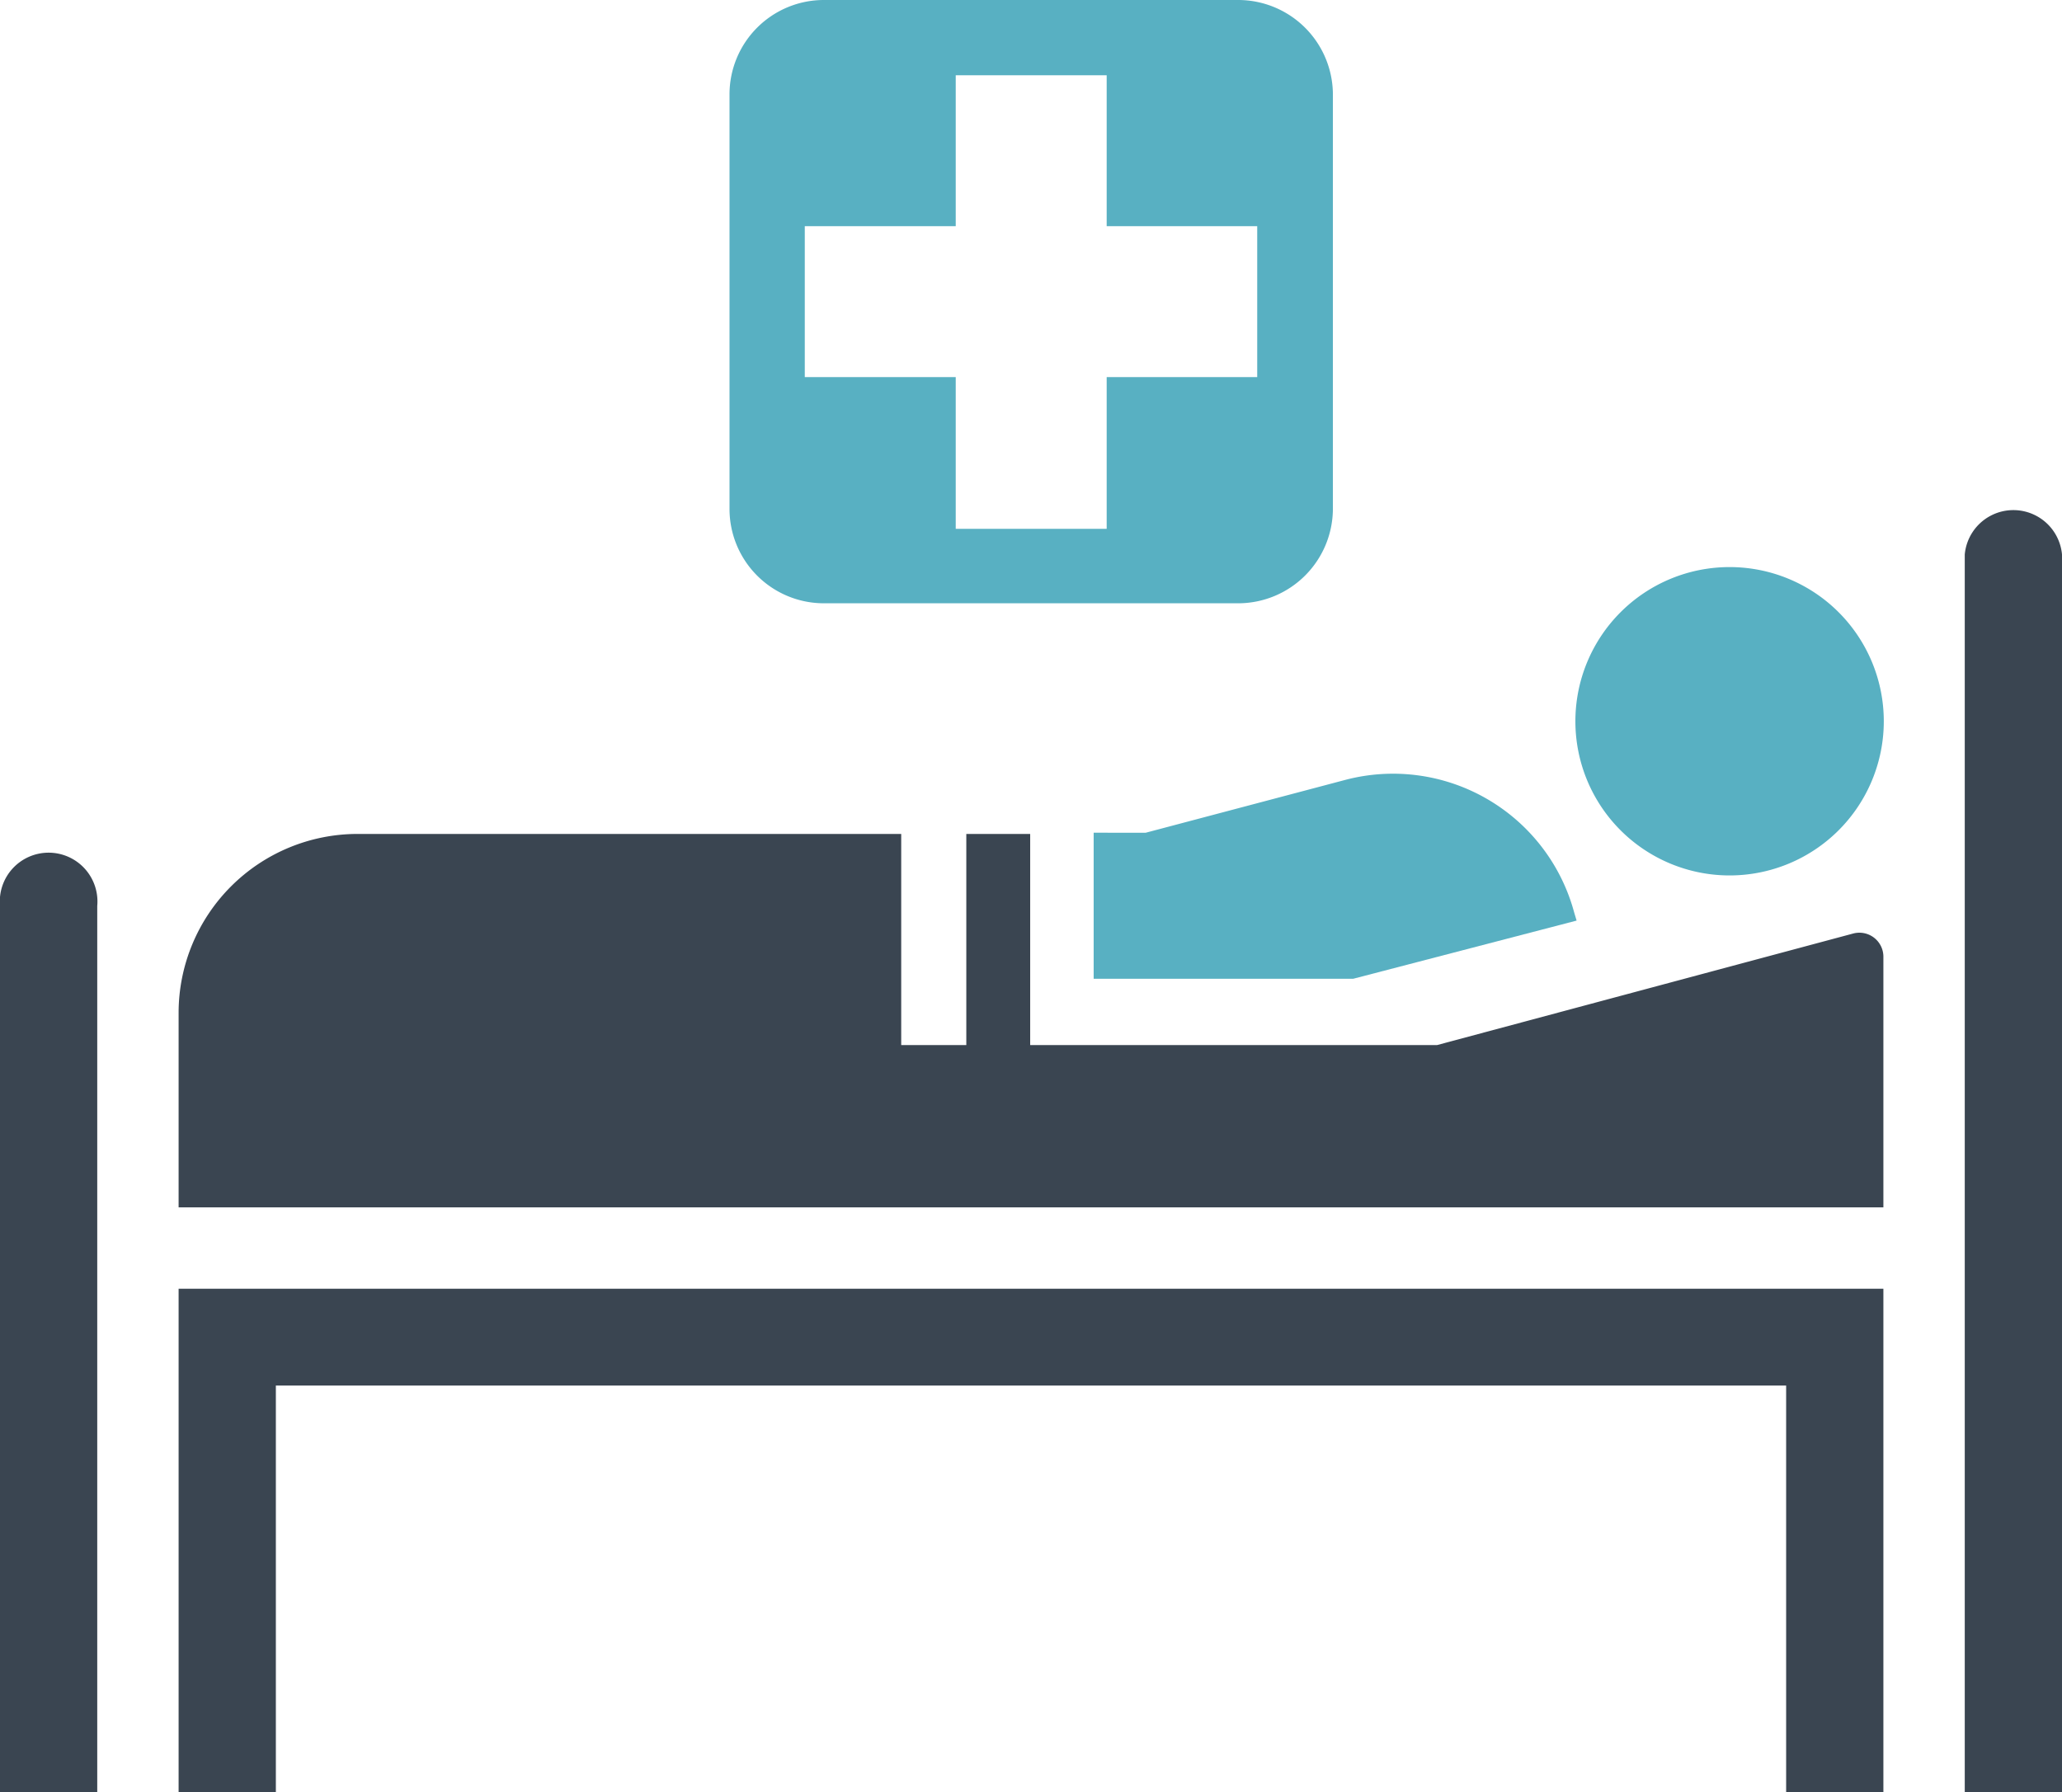
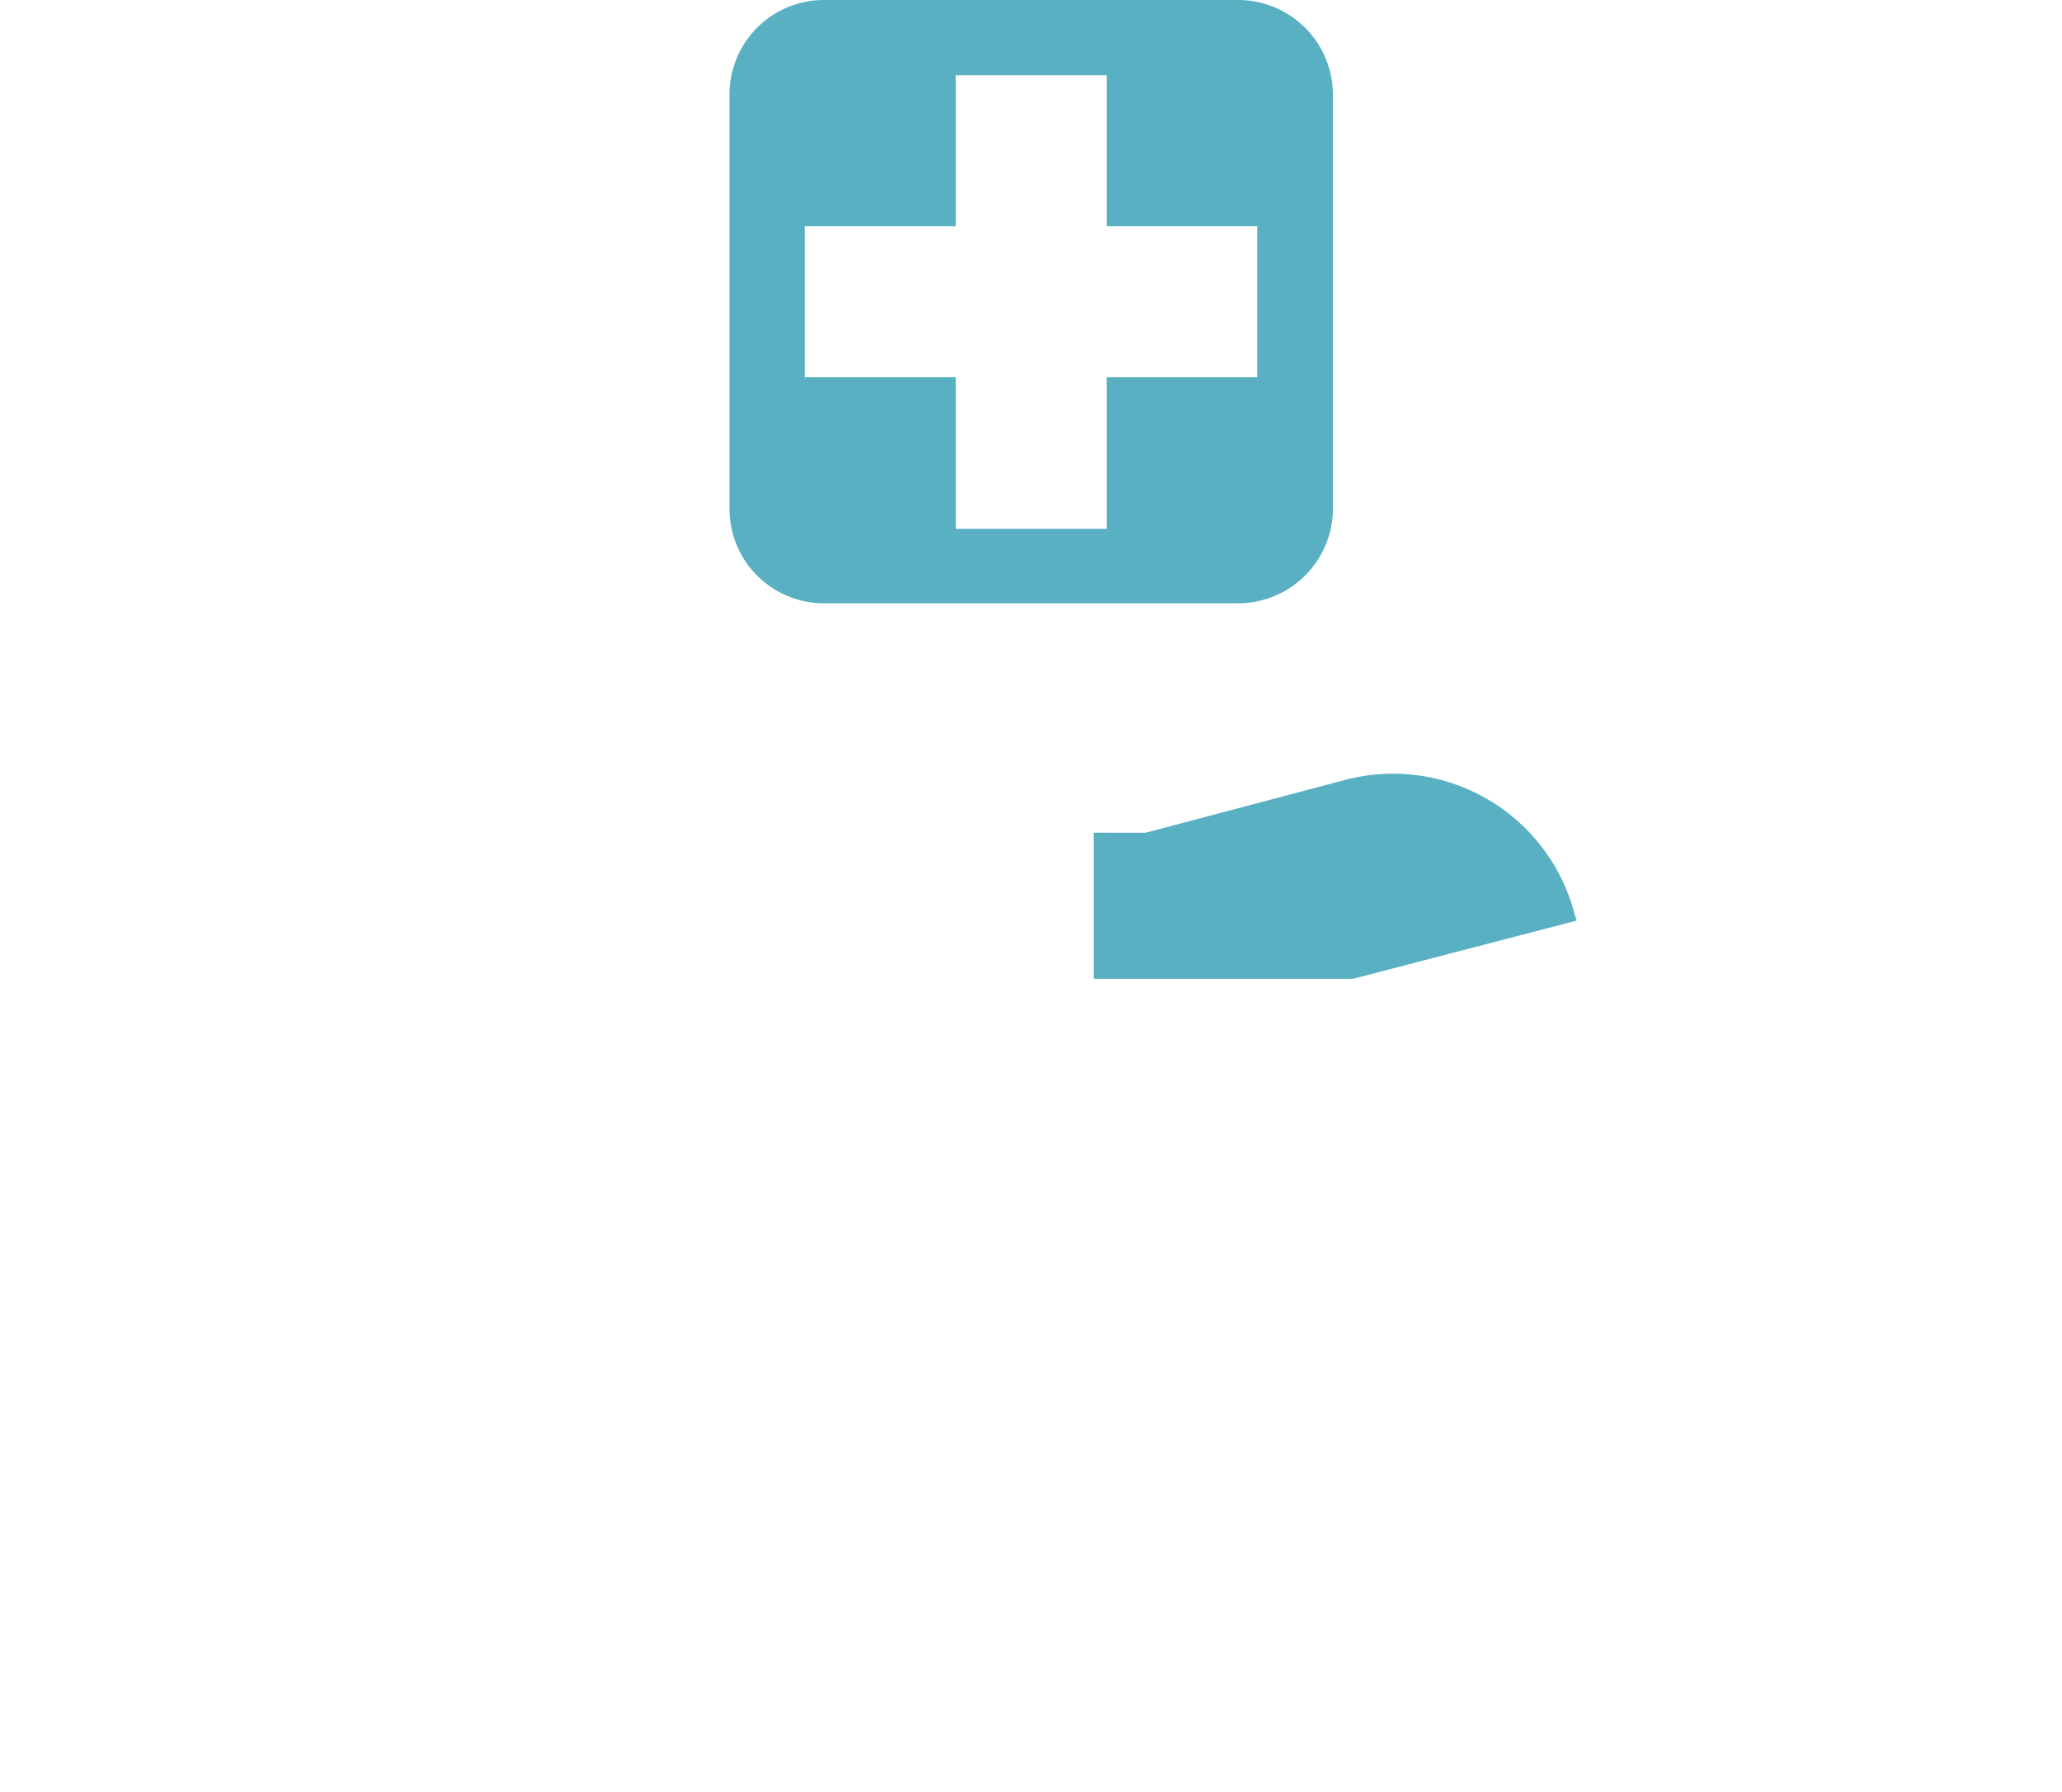
<svg xmlns="http://www.w3.org/2000/svg" width="50.68" height="44.06" viewBox="0 0 50.68 44.06">
  <defs>
    <style>.a{fill:#58b0c2;fill-rule:evenodd;}.b{fill:#3a4551;}</style>
  </defs>
  <title>topPurposeMenu2</title>
  <path class="a" d="M20.25,0H30.44a2.33,2.33,0,0,1,2.32,2.32V12.51a2.33,2.33,0,0,1-2.32,2.32H20.25a2.32,2.32,0,0,1-2.32-2.32V2.32A2.32,2.32,0,0,1,20.25,0Zm3.24,1.85H27.2V5.56h3.7V9.27H27.2V13H23.49V9.27H19.78V5.56h3.71V1.85Z" />
-   <path class="b" d="M0,22.27a1.2,1.2,0,1,1,2.39,0V44.06H0V22.27Zm35.32,3.42h-10V20.5H23.75v5.19h-1.6V20.5H8.78a4.4,4.4,0,0,0-4.39,4.39v4.79h41.9c0-2.05,0-4.1,0-6.15a.59.59,0,0,0-.75-.58L35.32,25.69ZM4.39,44.06V31.68h41.9V44.06H43.9v-10H6.78v10Zm43.9-30.43a1.2,1.2,0,0,1,2.39,0V44.06H48.29V13.63Z" />
  <path class="a" d="M38.75,22.63l-.06-.2a4.61,4.61,0,0,0-5.62-3.26l-4.91,1.3H26.88v3.59h6.38v0Z" />
-   <path class="a" d="M42.51,13.94a3.79,3.79,0,1,1-3.79,3.79,3.79,3.79,0,0,1,3.79-3.79Z" />
</svg>